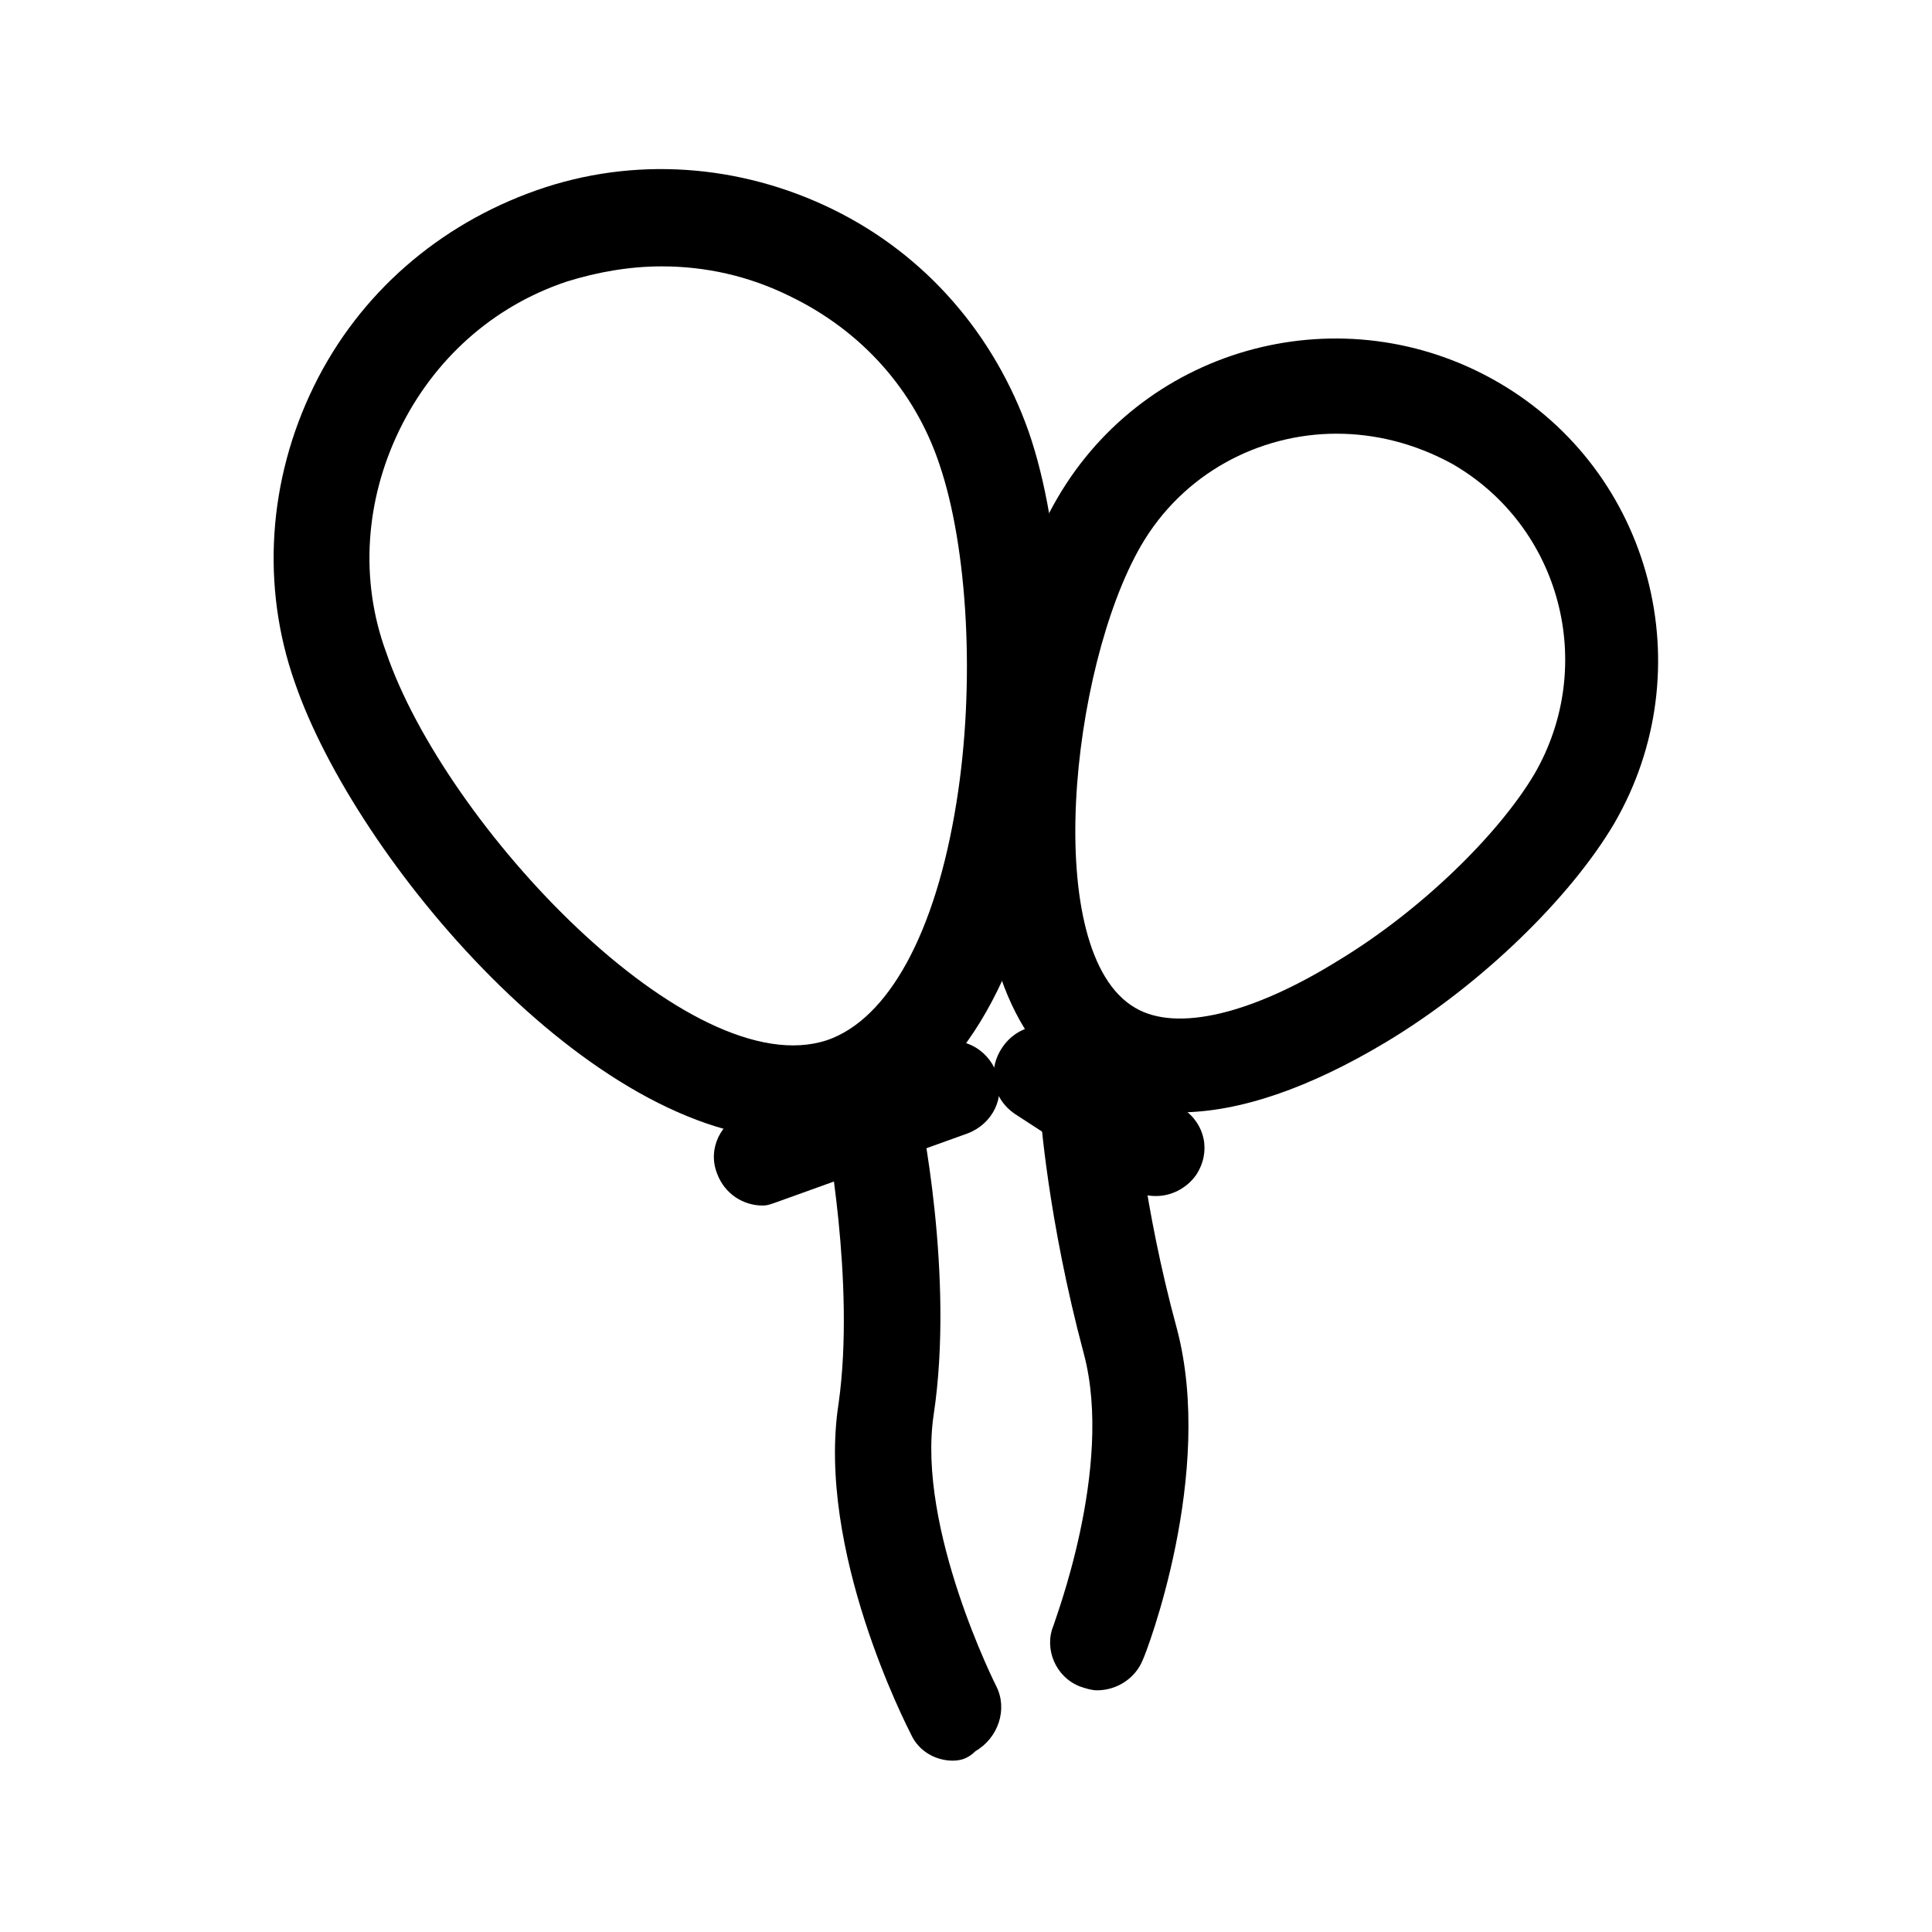
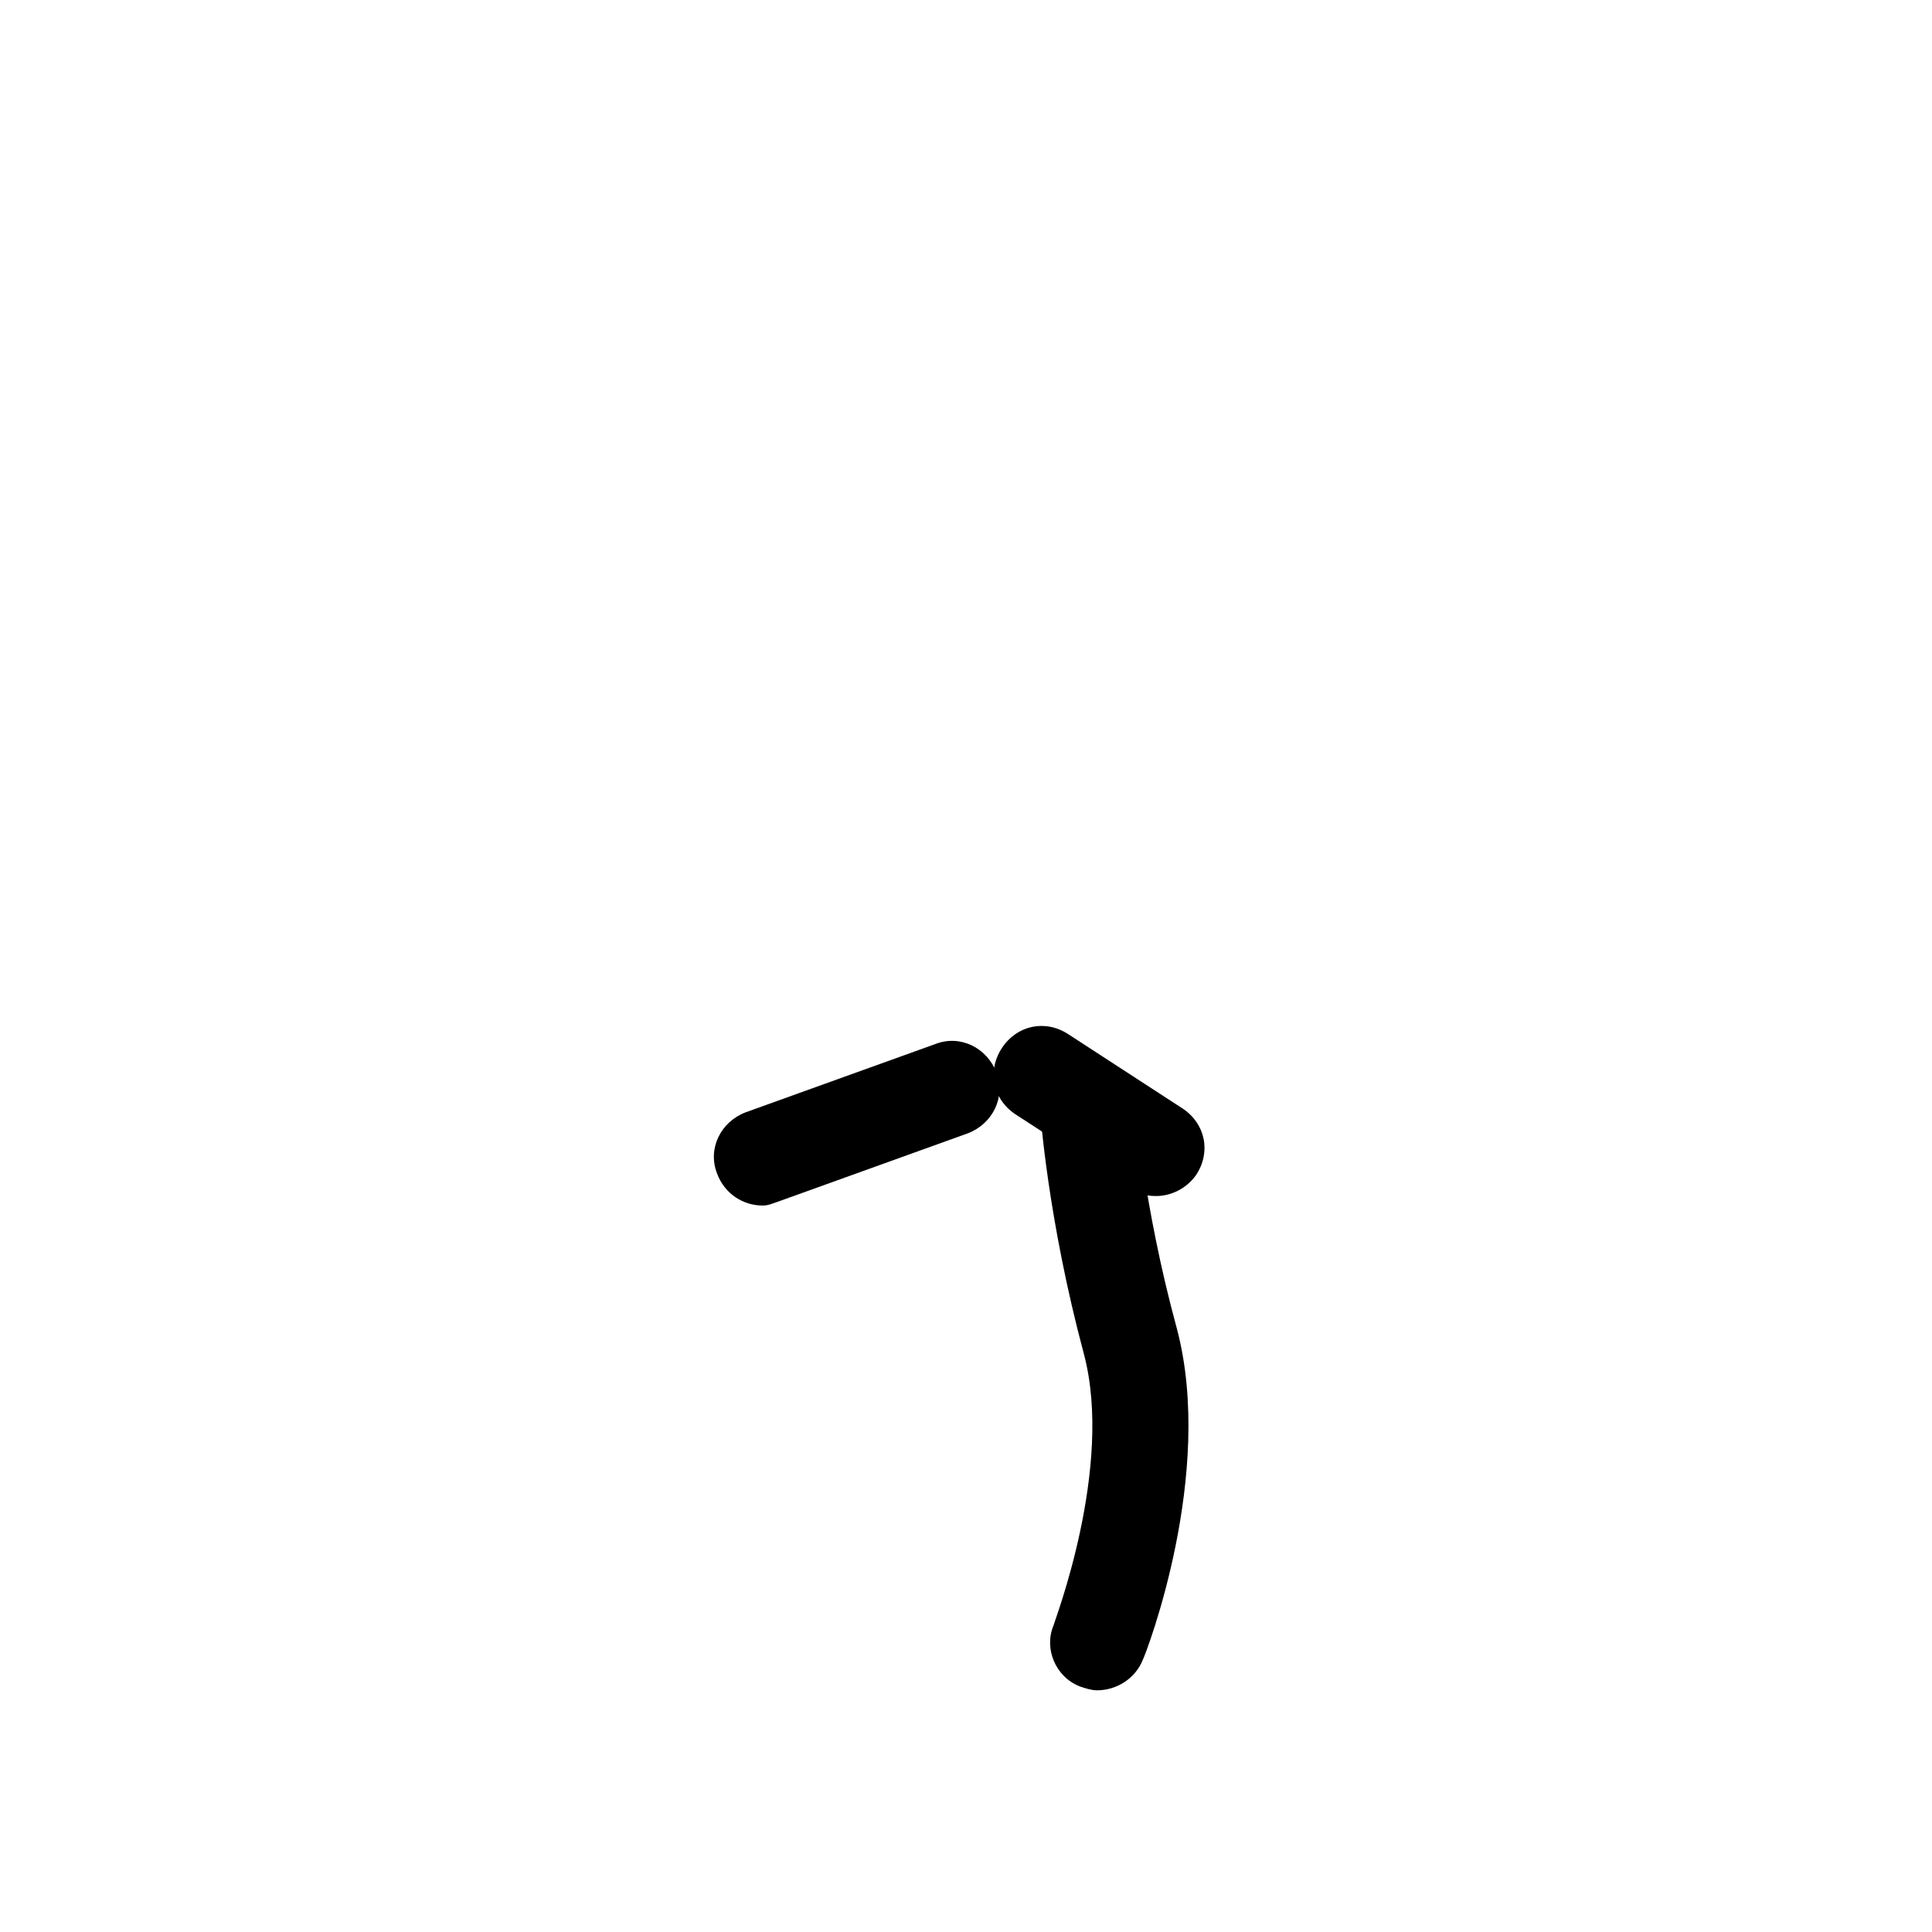
<svg xmlns="http://www.w3.org/2000/svg" fill="#000000" width="800px" height="800px" version="1.1" viewBox="144 144 512 512">
  <g>
-     <path d="m354.15 445.84c-53.402 0-115.88-74.059-132-120.91-9.07-25.695-7.055-53.906 5.039-78.594 12.09-24.688 33.25-42.824 58.945-51.891 25.695-9.07 53.906-7.055 78.594 5.039 24.688 12.09 42.824 33.25 51.891 58.945 9.07 26.199 11.082 66.504 5.543 101.77-7.055 44.336-25.191 74.059-50.883 82.625-5.543 2.516-11.586 3.019-17.129 3.019zm-34.762-231.25c-8.566 0-17.129 1.512-25.191 4.031-19.648 6.551-35.266 20.656-44.336 39.297-9.07 18.641-10.578 39.801-3.527 58.945 15.617 45.848 80.609 114.87 116.88 102.78 16.121-5.543 28.719-28.215 34.258-62.977 5.039-31.234 3.023-67.512-4.535-89.68-6.551-19.648-20.656-35.266-39.297-44.336-11.082-5.539-22.668-8.059-34.254-8.059z" />
-     <path d="m456.43 438.79c-9.07 0-17.633-2.016-24.688-6.047-42.824-24.688-30.23-117.89-7.559-156.68 23.68-40.809 76.074-54.41 116.88-30.73 40.809 23.68 54.41 76.074 30.73 116.88-11.586 19.648-35.266 42.824-60.457 57.938-20.148 12.09-38.789 18.641-54.91 18.641zm41.816-179.86c-20.656 0-40.809 10.578-51.891 29.727-18.641 32.242-26.703 107.82-1.512 122.43 11.082 6.551 31.234 1.512 53.906-12.594 21.664-13.098 42.32-33.25 51.891-49.375 16.625-28.719 7.055-65.496-21.664-82.121-10.074-5.547-20.656-8.062-30.73-8.062z" />
    <path d="m346.09 463.48c-5.039 0-10.078-3.023-12.09-8.566-2.519-6.551 1.008-13.602 7.559-16.121l50.383-18.137c6.551-2.519 13.602 1.008 16.121 7.559 2.519 6.551-1.008 13.602-7.559 16.121l-50.383 18.137c-1.512 0.508-2.519 1.008-4.031 1.008z" />
-     <path d="m396.47 610.59c-4.535 0-9.07-2.519-11.082-7.055-1.008-2.016-25.191-48.871-19.145-87.664 4.535-32.242-3.527-73.051-3.527-73.555-1.512-7.055 3.023-13.602 9.574-15.113 7.055-1.512 13.602 3.023 15.113 9.574 0.504 2.016 9.574 45.344 4.031 82.121-4.535 30.23 16.625 72.043 16.625 72.043 3.023 6.047 0.504 13.602-5.543 17.129-2.016 2.016-4.031 2.519-6.047 2.519z" />
    <path d="m450.38 460.96c-2.519 0-4.535-0.504-7.055-2.016l-30.23-19.648c-6.047-4.031-7.559-11.586-3.527-17.633 4.031-6.047 11.586-7.559 17.633-3.527l30.23 19.648c6.047 4.031 7.559 11.586 3.527 17.633-2.516 3.527-6.547 5.543-10.578 5.543z" />
    <path d="m434.76 591.95c-1.512 0-3.023-0.504-4.535-1.008-6.551-2.519-9.574-10.078-7.055-16.121 0-0.504 16.121-41.816 8.062-72.043-9.574-35.77-11.586-63.984-11.586-64.992-0.504-7.055 4.535-13.098 11.586-13.602 7.055-0.504 13.098 4.535 13.602 11.586 0 0.504 2.016 27.207 11.082 60.457 10.078 38.289-8.062 85.648-9.07 87.664-2.012 5.035-7.047 8.059-12.086 8.059z" />
  </g>
</svg>